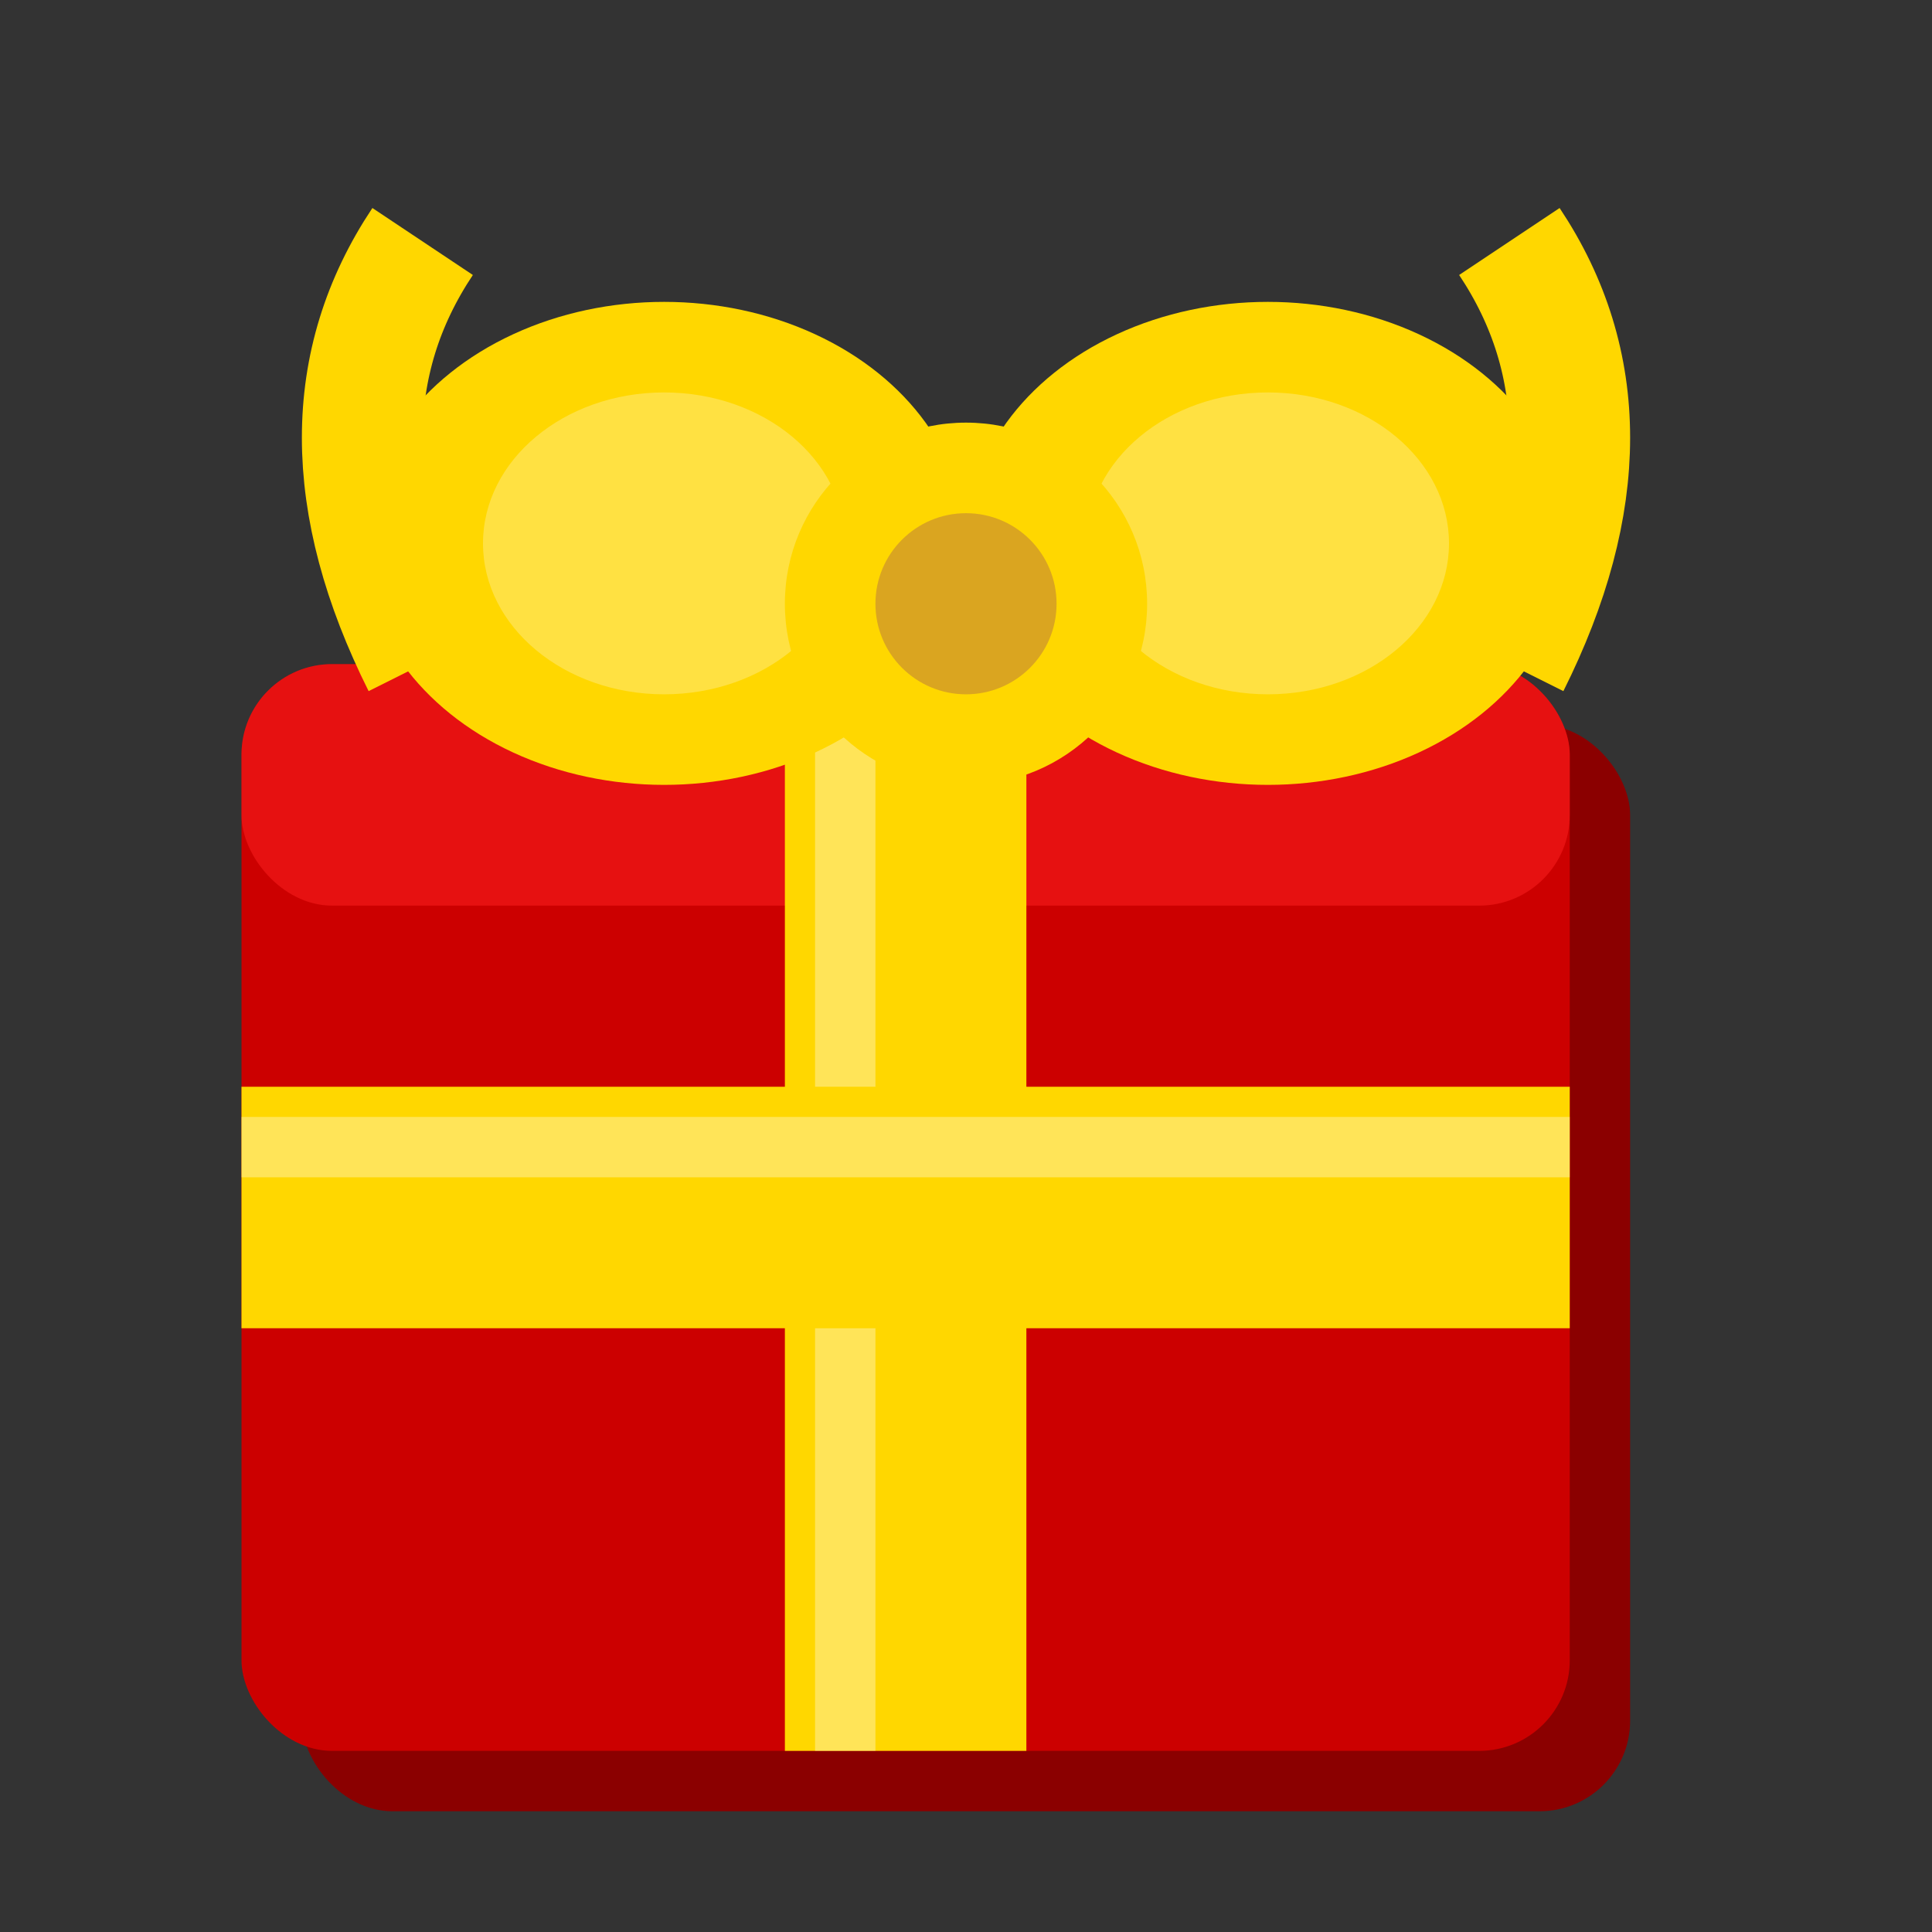
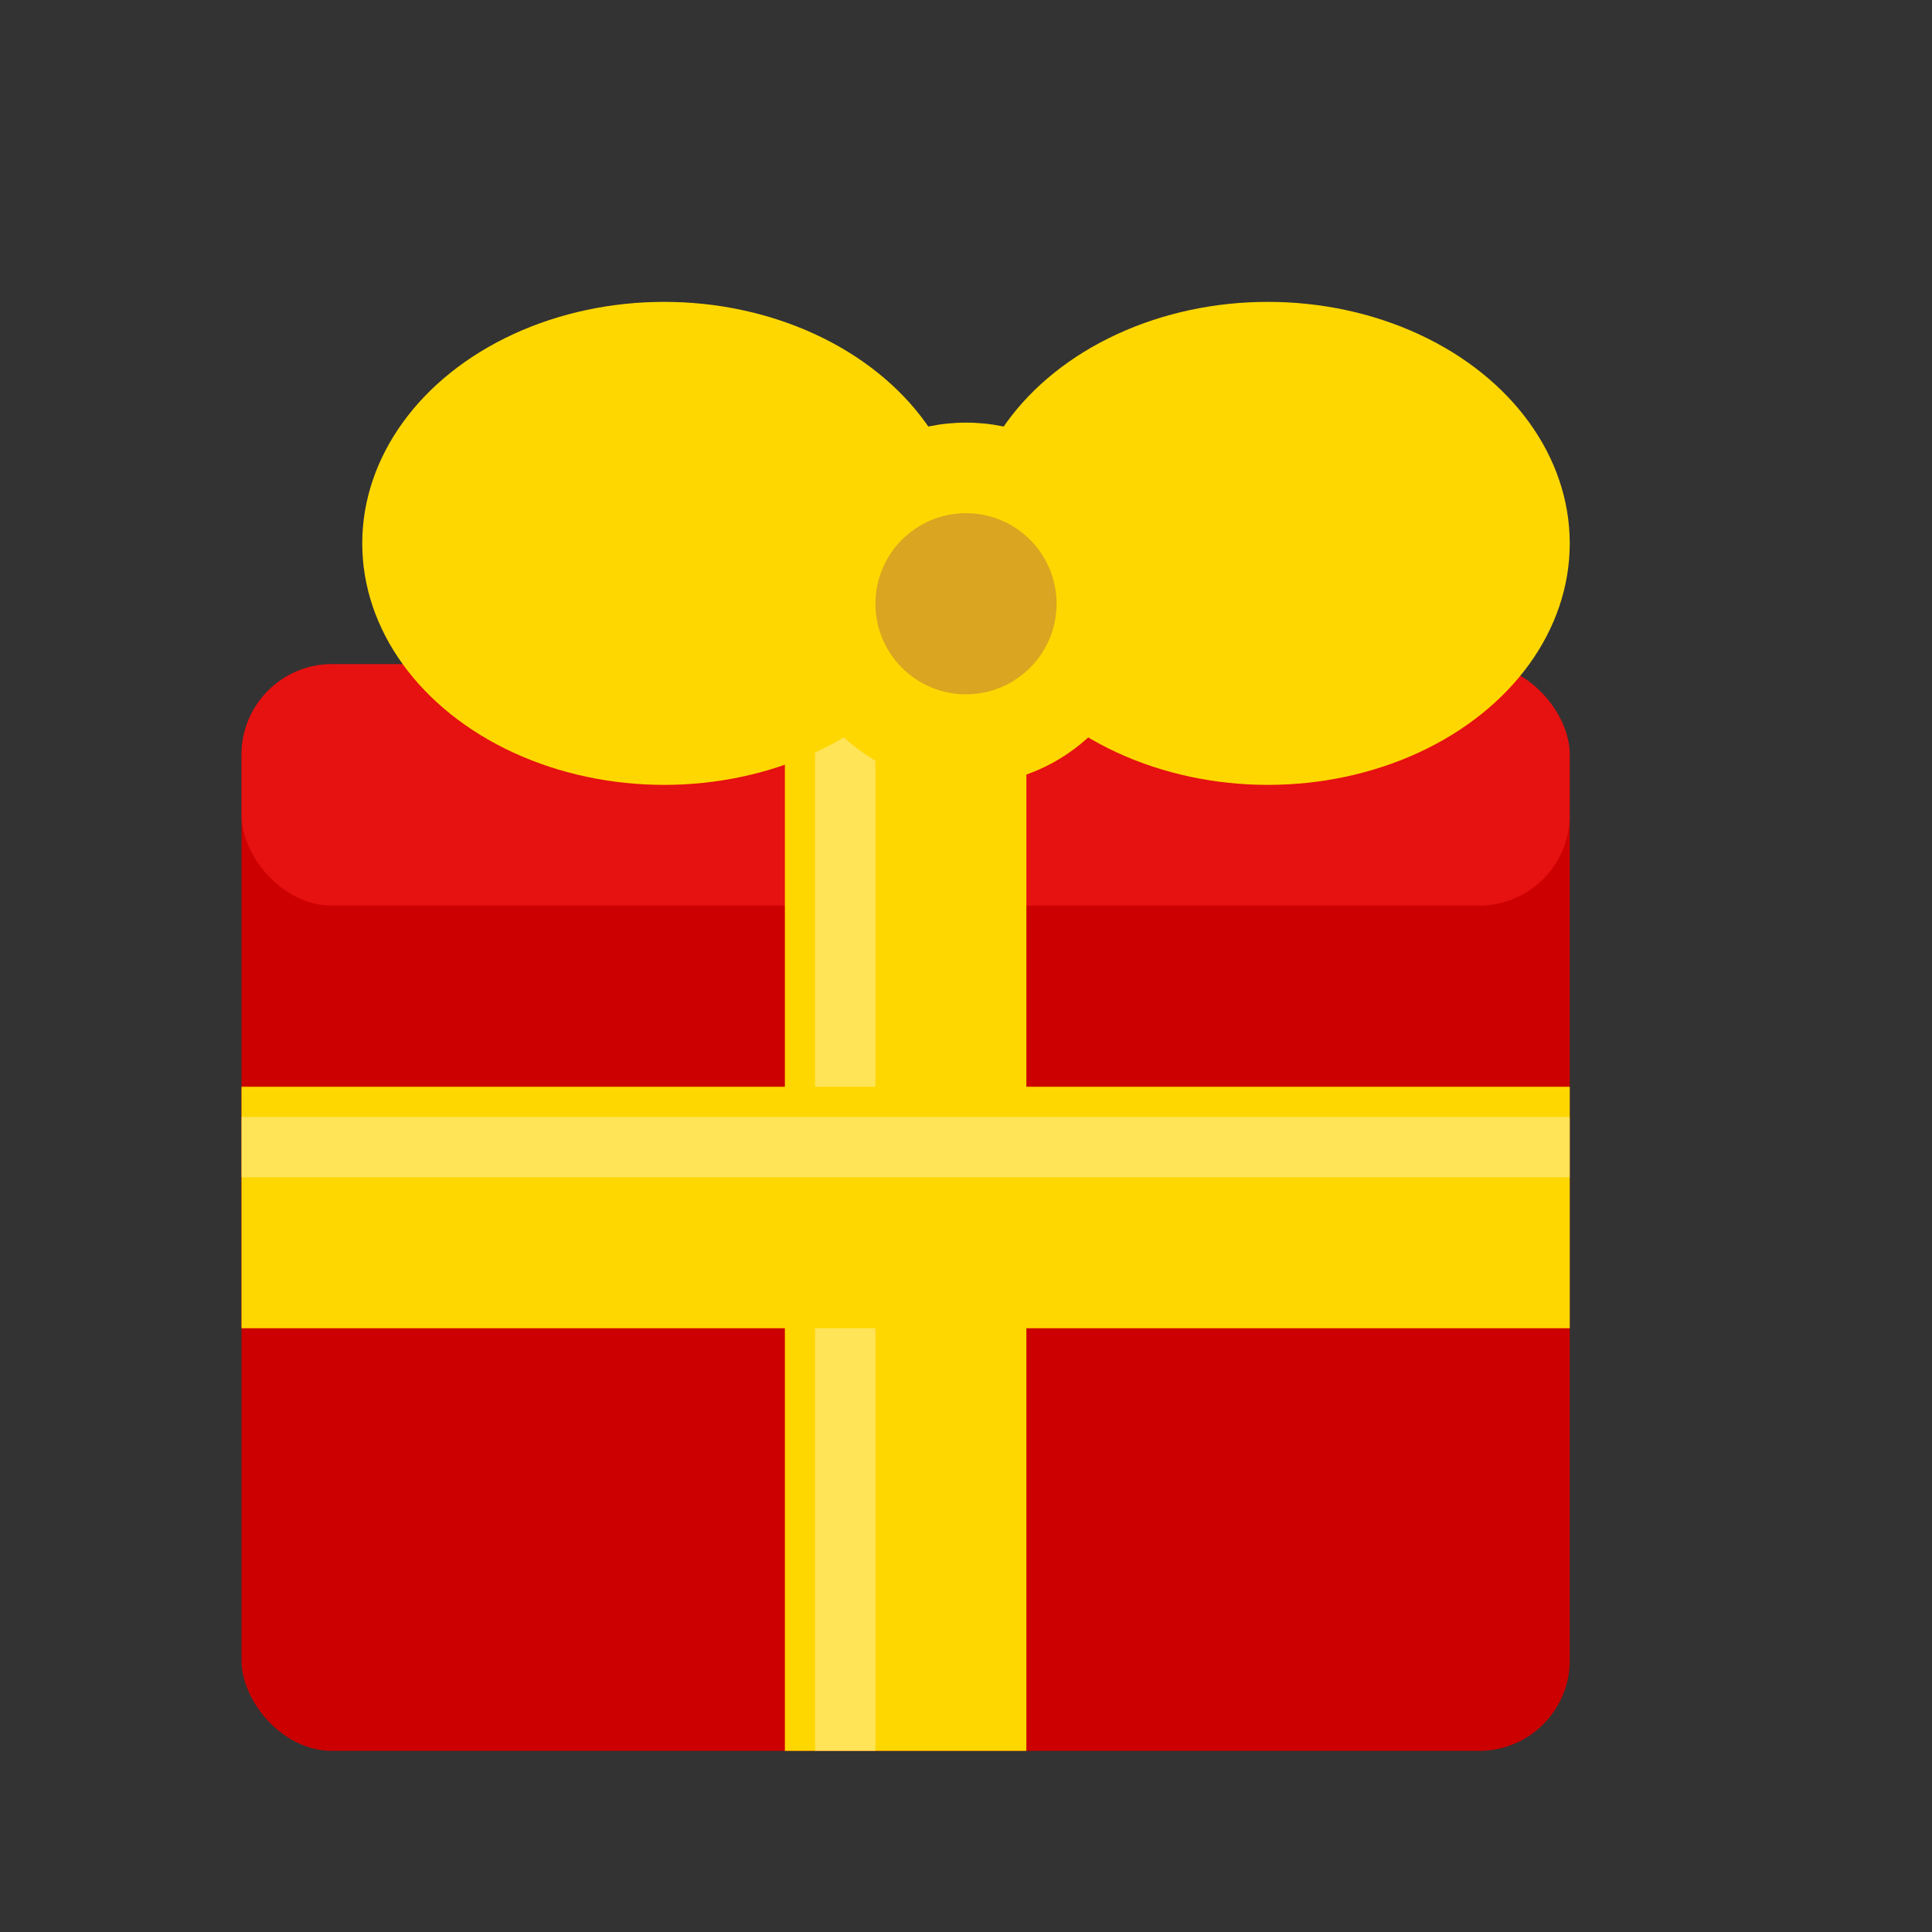
<svg xmlns="http://www.w3.org/2000/svg" viewBox="0 0 64 64">
  <rect x="0" y="0" width="64" height="64" fill="#333333" stroke="none" />
-   <rect x="10" y="24" width="44" height="36" rx="3" fill="#8B0000" />
  <rect x="8" y="22" width="44" height="36" rx="3" fill="#CC0000" />
  <rect x="8" y="22" width="44" height="8" rx="3" fill="#FF2222" opacity="0.5" />
  <rect x="26" y="22" width="8" height="36" fill="#FFD700" />
  <rect x="27" y="22" width="2" height="36" fill="#FFF8DC" opacity="0.4" />
  <rect x="8" y="36" width="44" height="8" fill="#FFD700" />
  <rect x="8" y="37" width="44" height="2" fill="#FFF8DC" opacity="0.4" />
  <ellipse cx="22" cy="18" rx="10" ry="8" fill="#FFD700" />
  <ellipse cx="42" cy="18" rx="10" ry="8" fill="#FFD700" />
-   <ellipse cx="22" cy="18" rx="6" ry="5" fill="#FFF8DC" opacity="0.3" />
-   <ellipse cx="42" cy="18" rx="6" ry="5" fill="#FFF8DC" opacity="0.3" />
  <circle cx="32" cy="20" r="6" fill="#FFD700" />
  <circle cx="32" cy="20" r="3" fill="#DAA520" />
-   <path d="M14 22 Q10 14 14 8" stroke="#FFD700" stroke-width="4" fill="none" />
-   <path d="M50 22 Q54 14 50 8" stroke="#FFD700" stroke-width="4" fill="none" />
</svg>